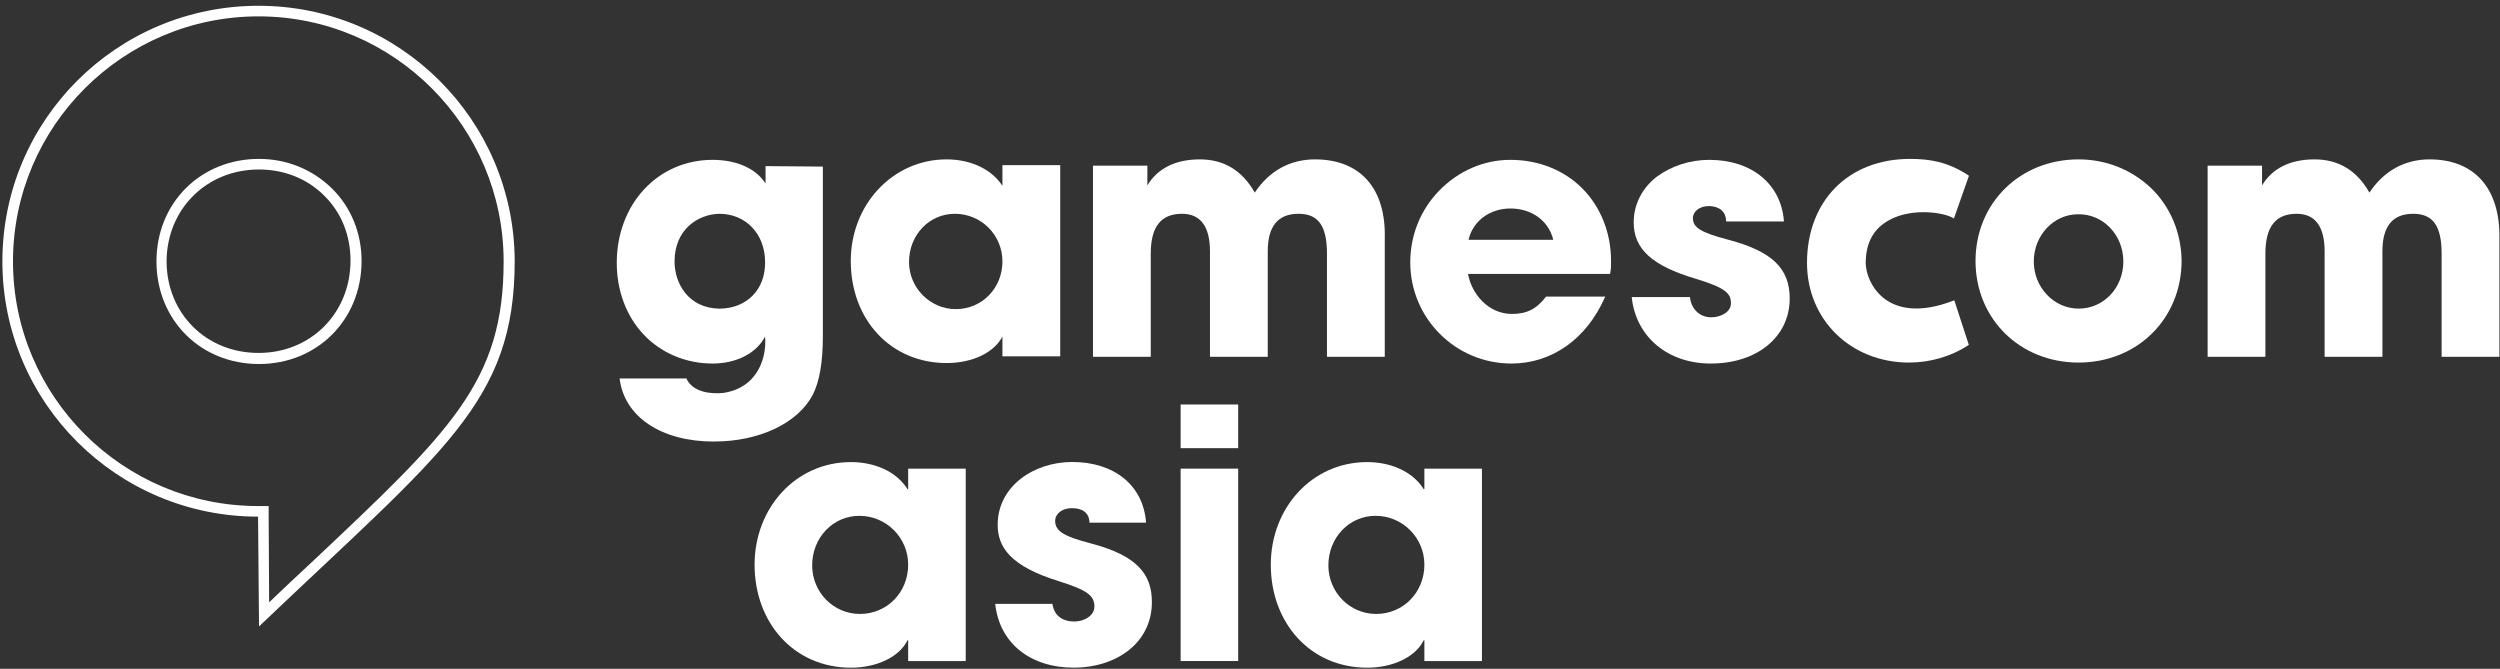
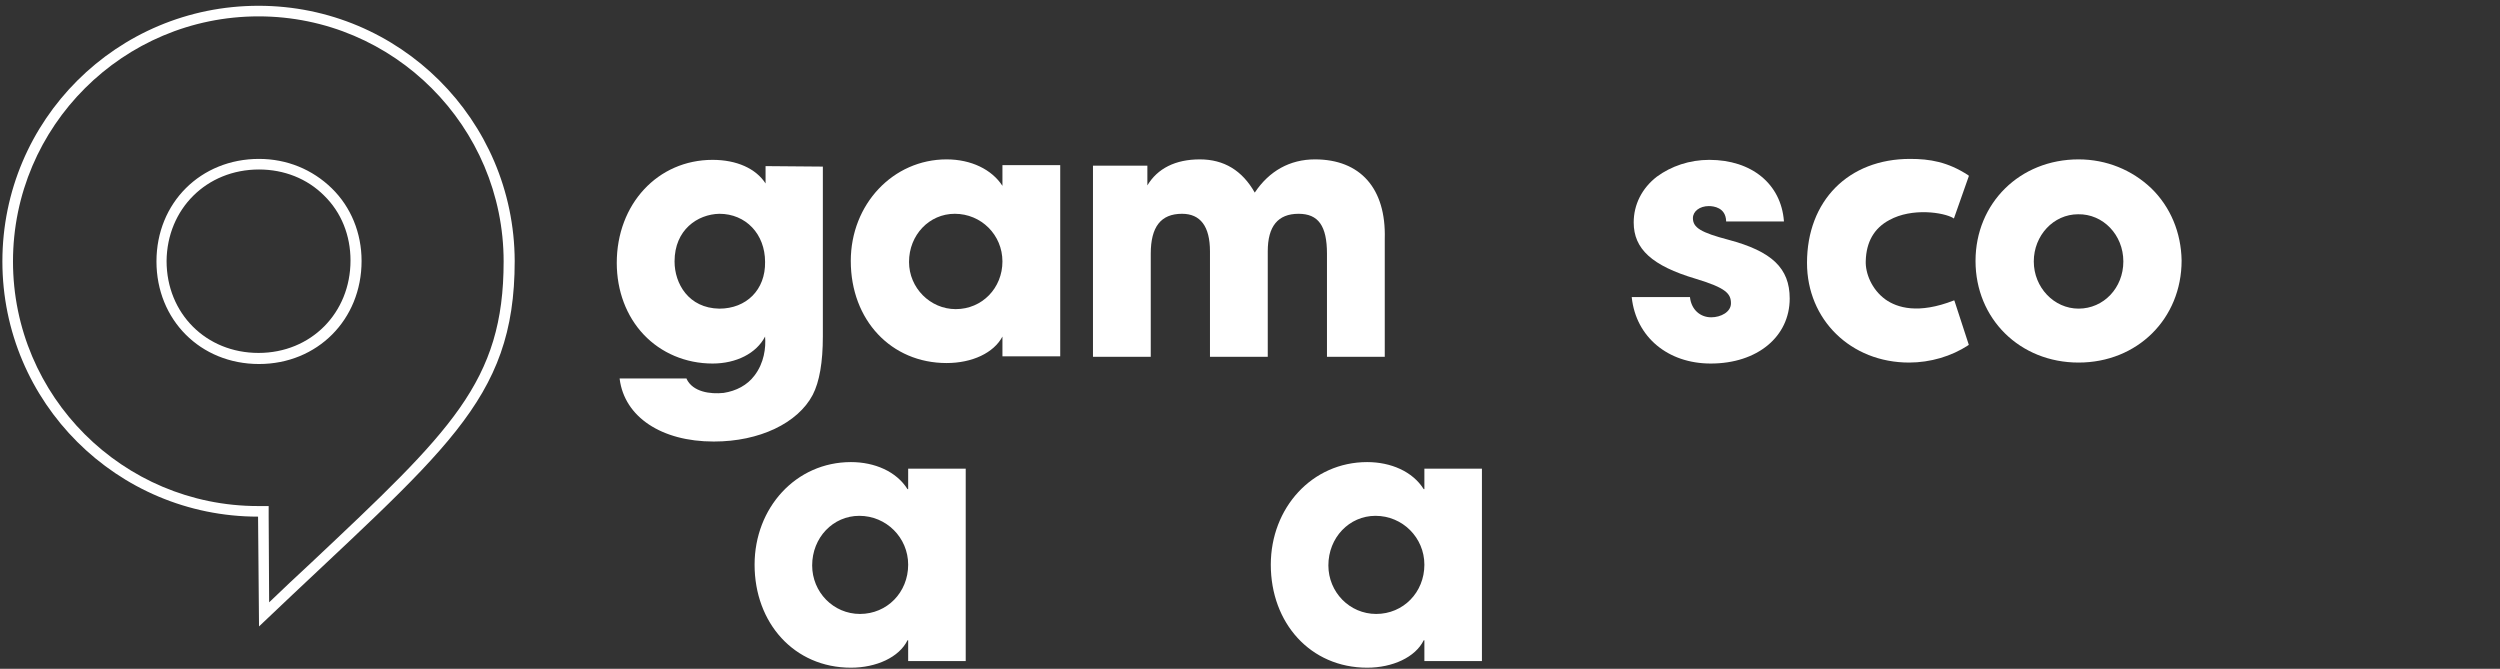
<svg xmlns="http://www.w3.org/2000/svg" width="157" height="42" viewBox="0 0 157 42" fill="none">
  <rect x="0" y="0" width="157" height="42" fill="#333333" stroke="none" />
  <g clip-path="url(#clip0_2050_32665)">
    <path d="M48.077 10.432V11.521C47.472 10.583 46.263 10.039 44.751 10.039C41.304 10.039 38.733 12.821 38.733 16.51C38.733 18.264 39.338 19.866 40.427 21.015C41.515 22.164 43.057 22.83 44.751 22.83C46.232 22.83 47.502 22.195 48.047 21.136C48.107 21.832 47.986 22.799 47.381 23.585C46.928 24.19 46.232 24.553 45.446 24.674C44.599 24.765 43.511 24.614 43.118 23.797V23.767H38.915V23.797C39.217 26.186 41.545 27.728 44.811 27.728H44.841C47.684 27.728 50.103 26.579 51.04 24.795C51.463 23.979 51.675 22.739 51.675 21.136V10.462L48.077 10.432ZM45.174 19.383C43.239 19.352 42.362 17.81 42.362 16.419C42.362 14.424 43.813 13.456 45.174 13.426C46.837 13.426 48.047 14.696 48.047 16.449C48.077 18.203 46.867 19.383 45.174 19.383Z" fill="white" />
    <path d="M62.953 10.432V11.672C62.288 10.644 60.988 10.009 59.446 10.009C56.09 10.009 53.429 12.821 53.429 16.389C53.429 20.108 55.969 22.799 59.446 22.799C61.049 22.799 62.409 22.164 62.953 21.136V22.376H66.582V10.372H62.953V10.432ZM60.02 19.413C58.418 19.413 57.087 18.082 57.087 16.449C57.087 14.756 58.357 13.426 59.96 13.426C61.623 13.426 62.953 14.756 62.953 16.419C62.953 18.082 61.684 19.413 60.02 19.413Z" fill="white" />
    <path d="M82.578 10.009C81.006 10.009 79.706 10.735 78.799 12.095C78.012 10.704 76.863 10.009 75.351 10.009C73.809 10.009 72.691 10.583 72.055 11.642V10.402H68.639V22.406H72.267V15.935C72.267 14.242 72.902 13.426 74.233 13.426C75.382 13.426 75.986 14.212 75.986 15.784V22.406H79.615V15.784C79.615 14.212 80.25 13.426 81.55 13.426C82.79 13.426 83.334 14.182 83.334 15.935V22.406H86.963V14.998C87.053 11.823 85.421 10.009 82.578 10.009Z" fill="white" />
-     <path d="M99.36 11.823C98.211 10.674 96.609 10.039 94.855 10.039C93.162 10.039 91.589 10.735 90.38 11.974C89.2 13.184 88.565 14.786 88.565 16.48C88.565 19.987 91.408 22.83 94.915 22.83C97.455 22.83 99.632 21.287 100.781 18.687L100.812 18.627H97.092C96.488 19.413 95.883 19.715 94.946 19.715C93.464 19.715 92.406 18.445 92.194 17.205H101.114V17.175C101.175 16.873 101.174 16.752 101.174 16.449V16.389C101.174 14.605 100.509 12.972 99.36 11.823ZM92.224 15.059C92.496 13.879 93.555 13.093 94.855 13.093C96.185 13.093 97.244 13.849 97.546 15.059H92.224Z" fill="white" />
    <path d="M108.552 15.059C106.829 14.605 106.315 14.303 106.315 13.698C106.315 13.274 106.738 12.942 107.313 12.942C107.615 12.942 108.371 13.033 108.401 13.879V13.909H112.03V13.879C111.848 11.551 110.004 10.039 107.343 10.039C106.103 10.039 104.954 10.432 104.047 11.097C103.11 11.823 102.596 12.851 102.596 13.97C102.596 15.633 103.745 16.691 106.496 17.508C108.401 18.082 108.704 18.445 108.704 19.05C108.704 19.594 108.069 19.927 107.464 19.927C106.768 19.927 106.224 19.443 106.133 18.687V18.657H102.475V18.687C102.747 21.166 104.742 22.83 107.434 22.83C110.367 22.83 112.393 21.136 112.393 18.747C112.393 16.843 111.274 15.784 108.552 15.059Z" fill="white" />
    <path d="M122.733 18.868H122.703C120.465 19.745 119.135 19.322 118.409 18.808C117.532 18.173 117.139 17.145 117.169 16.389C117.2 15.21 117.683 14.333 118.651 13.819C120.072 13.033 122.068 13.335 122.673 13.698L122.703 13.728L123.64 11.067V11.037L123.61 11.007C122.31 10.16 121.191 9.979 119.951 9.979C116.081 9.979 113.48 12.609 113.48 16.51C113.48 20.078 116.232 22.769 119.891 22.769C121.221 22.769 122.552 22.376 123.61 21.68L123.64 21.65L122.733 18.868Z" fill="white" />
    <path d="M135.1 11.823C133.891 10.674 132.288 10.009 130.534 10.009C126.845 10.009 124.063 12.76 124.063 16.389C124.063 20.017 126.845 22.769 130.534 22.769C134.223 22.769 137.005 20.017 137.005 16.359C136.975 14.605 136.31 13.002 135.1 11.823ZM133.346 16.419C133.346 18.082 132.107 19.382 130.534 19.382C128.992 19.382 127.722 18.052 127.722 16.419C127.722 14.786 128.962 13.456 130.504 13.456C132.076 13.426 133.346 14.756 133.346 16.419Z" fill="white" />
-     <path d="M152.578 10.009C151.006 10.009 149.706 10.735 148.799 12.095C148.012 10.704 146.863 10.009 145.351 10.009C143.809 10.009 142.691 10.583 142.056 11.642V10.402H138.639V22.406H142.267V15.935C142.267 14.242 142.902 13.426 144.233 13.426C145.382 13.426 145.986 14.212 145.986 15.784V22.406H149.615V15.784C149.615 14.212 150.25 13.426 151.55 13.426C152.79 13.426 153.334 14.182 153.334 15.935V22.406H156.963V14.998C157.023 11.823 155.39 10.009 152.578 10.009Z" fill="white" />
    <path d="M16.267 10.644C17.839 10.644 19.291 11.218 20.349 12.277C21.437 13.335 22.012 14.786 22.012 16.359C22.012 19.654 19.532 22.164 16.236 22.164C12.941 22.164 10.461 19.685 10.461 16.389C10.491 13.123 12.971 10.644 16.267 10.644ZM16.267 9.979C12.608 9.979 9.826 12.73 9.826 16.419C9.826 20.078 12.578 22.86 16.267 22.86C19.925 22.86 22.707 20.078 22.707 16.389C22.707 14.635 22.042 13.002 20.833 11.823C19.623 10.644 18.021 9.979 16.267 9.979Z" fill="white" />
    <path d="M16.237 1.028C24.733 1.028 31.628 7.952 31.628 16.419C31.628 23.978 28.332 27.063 19.533 35.348C18.686 36.134 17.809 36.95 16.902 37.827L16.872 32.445V31.78H16.206C7.71 31.78 0.816 24.886 0.816 16.419C0.816 7.922 7.74 1.028 16.237 1.028ZM16.237 0.363C7.347 0.363 0.15 7.529 0.15 16.419C0.15 25.279 7.347 32.445 16.206 32.445L16.267 39.339C27.848 28.302 32.323 25.279 32.323 16.389C32.293 7.529 25.096 0.363 16.237 0.363Z" fill="white" />
    <path d="M57.033 41.516V40.21H56.991C56.468 41.277 55.032 41.931 53.441 41.931C49.87 41.931 47.388 39.121 47.388 35.463C47.388 31.892 49.979 29.019 53.441 29.019C54.923 29.019 56.293 29.606 56.991 30.718H57.033V29.433H60.647V41.516H57.033ZM57.033 35.463C57.033 33.763 55.661 32.394 53.964 32.394C52.31 32.394 51.004 33.766 51.004 35.508C51.004 37.183 52.331 38.556 54.01 38.556C55.706 38.553 57.033 37.204 57.033 35.463Z" fill="white" />
-     <path d="M68.421 32.826C68.399 32.131 67.897 31.913 67.311 31.913C66.7 31.913 66.265 32.261 66.265 32.717C66.265 33.37 66.851 33.697 68.529 34.132C71.402 34.894 72.339 36.05 72.339 37.812C72.339 40.337 70.162 41.928 67.42 41.928C64.698 41.928 62.76 40.383 62.5 37.921H66.092C66.201 38.683 66.745 39.031 67.465 39.031C68.097 39.031 68.729 38.662 68.729 38.093C68.729 37.419 68.315 37.072 66.51 36.503C63.462 35.566 62.654 34.368 62.654 32.953C62.654 30.558 64.898 29.013 67.335 29.013C69.948 29.013 71.798 30.45 71.973 32.823H68.421V32.826Z" fill="white" />
-     <path d="M74.144 28.145V25.402H77.758V28.145H74.144ZM74.144 41.516V29.43H77.758V41.513H74.144V41.516Z" fill="white" />
    <path d="M89.451 41.516V40.21H89.409C88.886 41.277 87.45 41.931 85.859 41.931C82.288 41.931 79.806 39.121 79.806 35.463C79.806 31.892 82.397 29.019 85.859 29.019C87.341 29.019 88.711 29.606 89.409 30.718H89.451V29.433H93.065V41.516H89.451ZM89.451 35.463C89.451 33.763 88.079 32.394 86.382 32.394C84.728 32.394 83.422 33.766 83.422 35.508C83.422 37.183 84.749 38.556 86.428 38.556C88.124 38.553 89.451 37.204 89.451 35.463Z" fill="white" />
  </g>
  <defs>
    <clipPath id="clip0_2050_32665">
      <rect width="156.854" height="42" fill="white" transform="translate(0.145)" />
    </clipPath>
  </defs>
</svg>